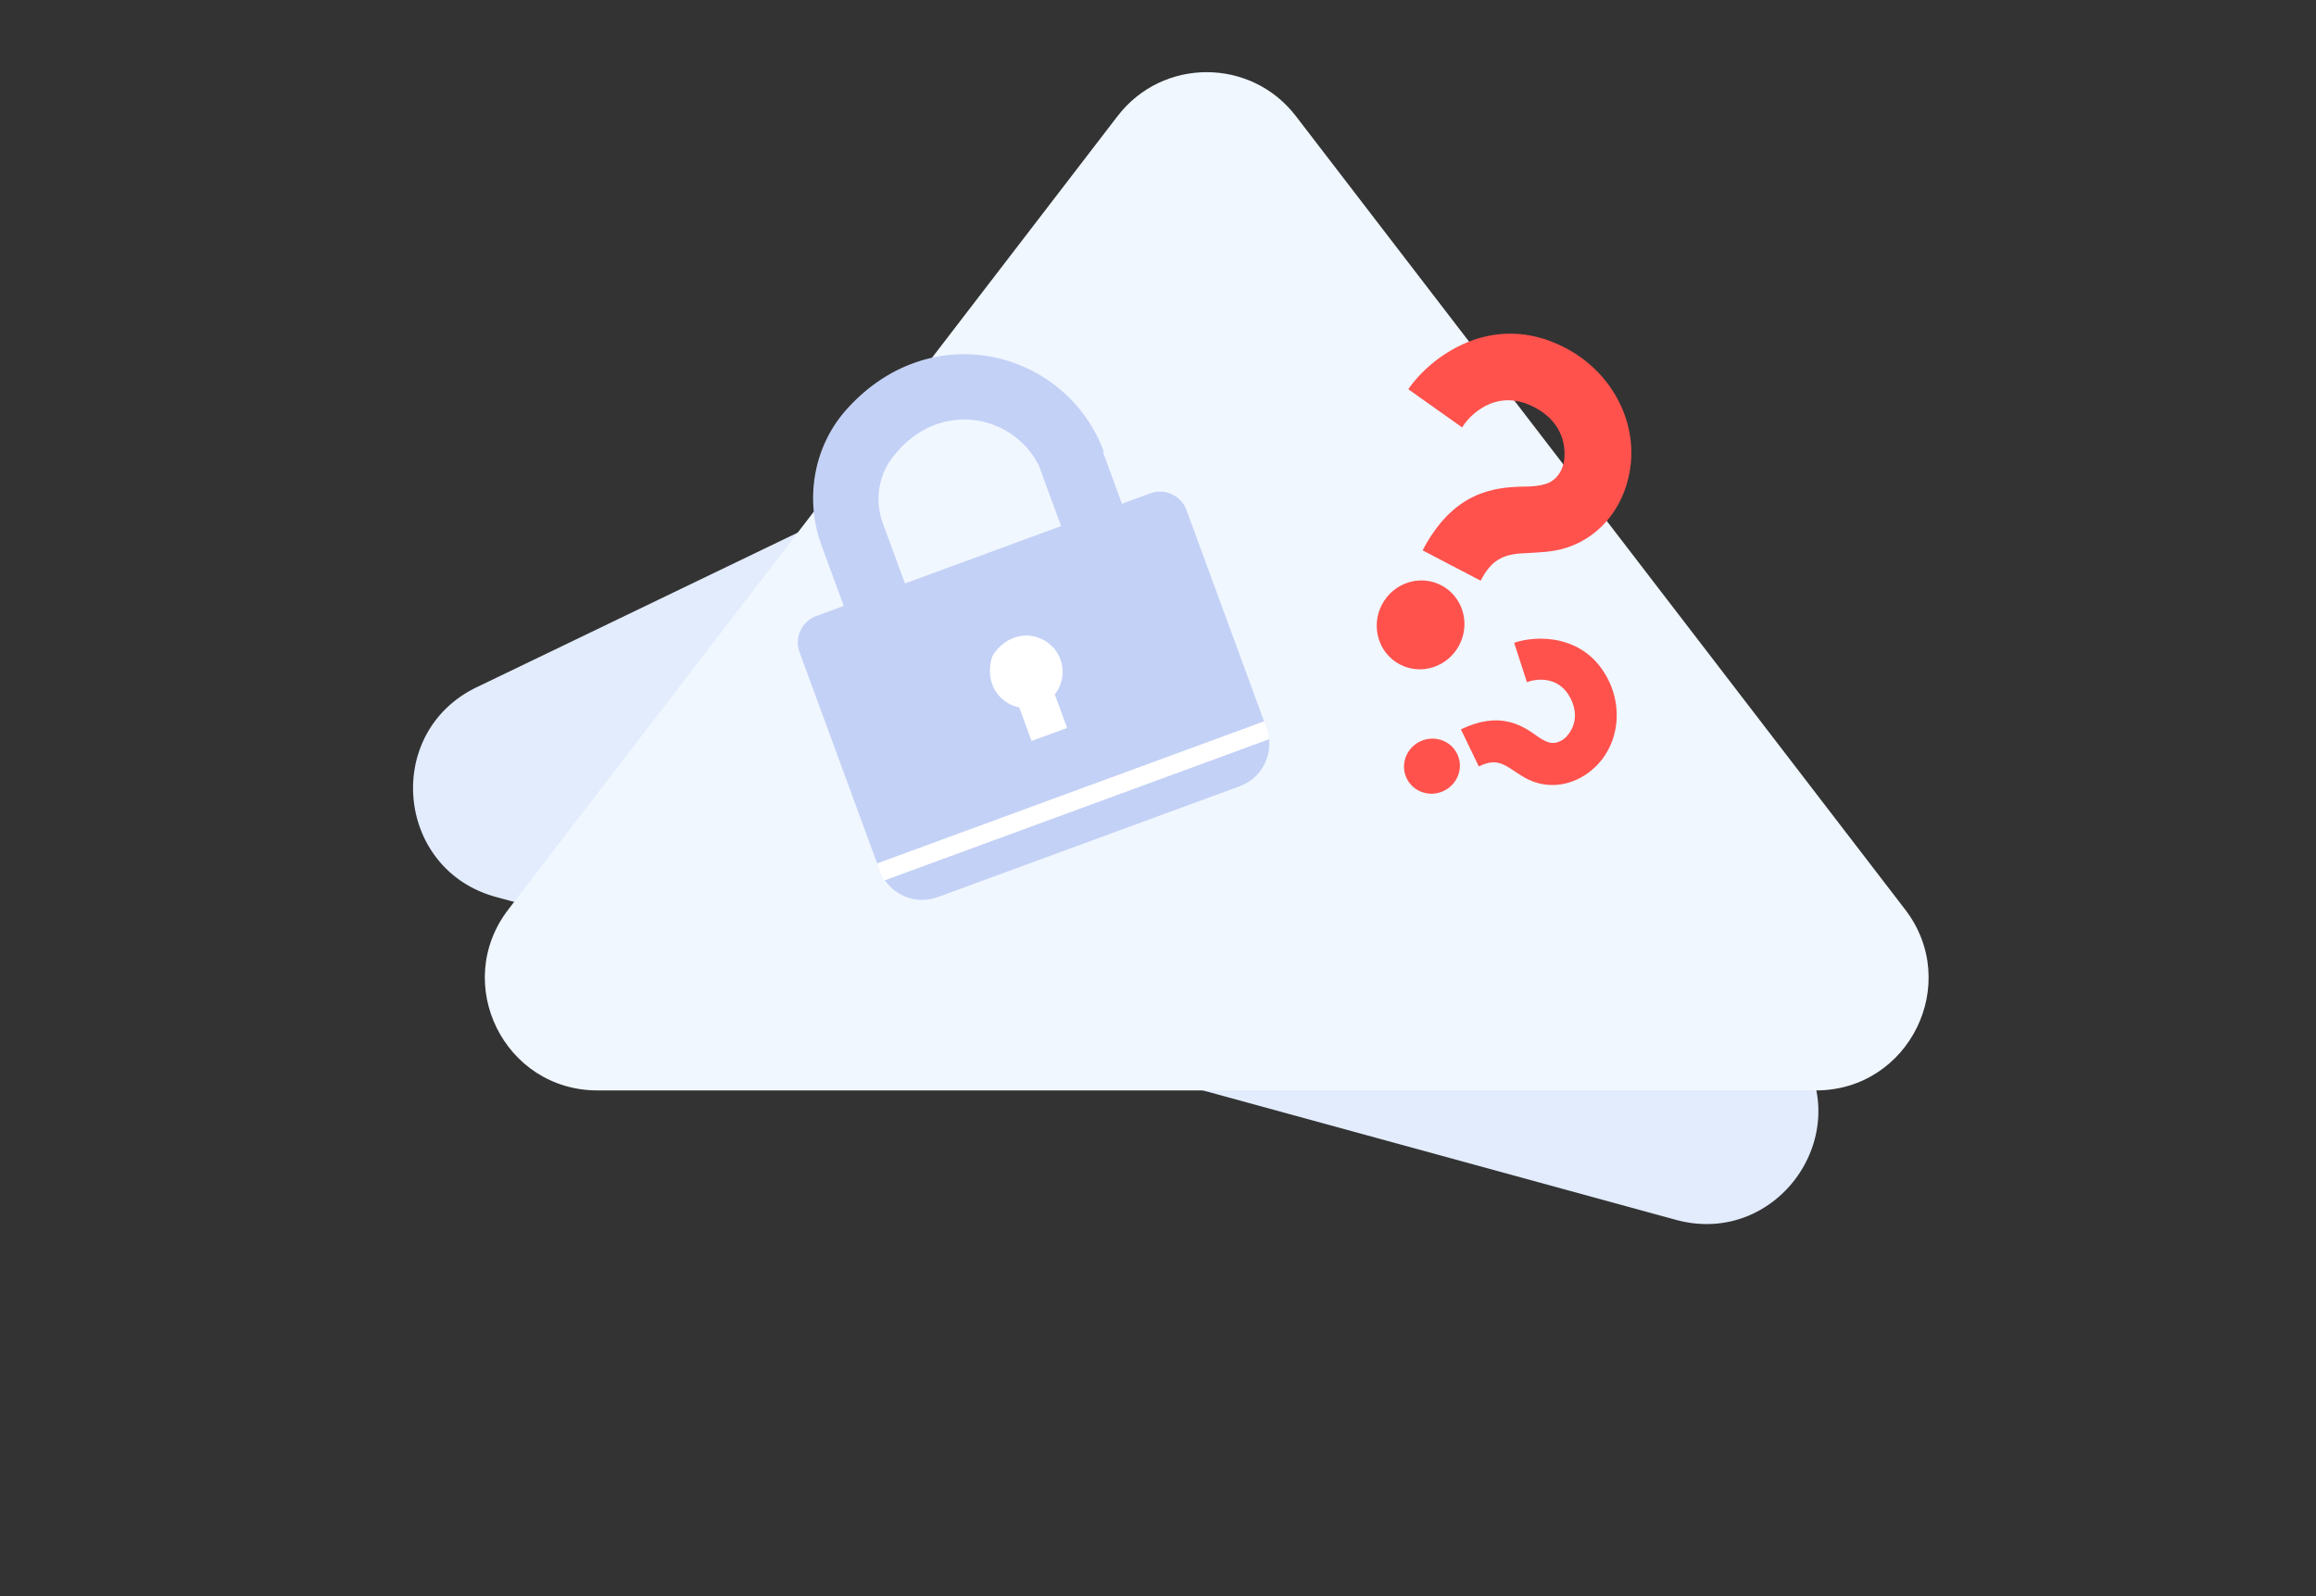
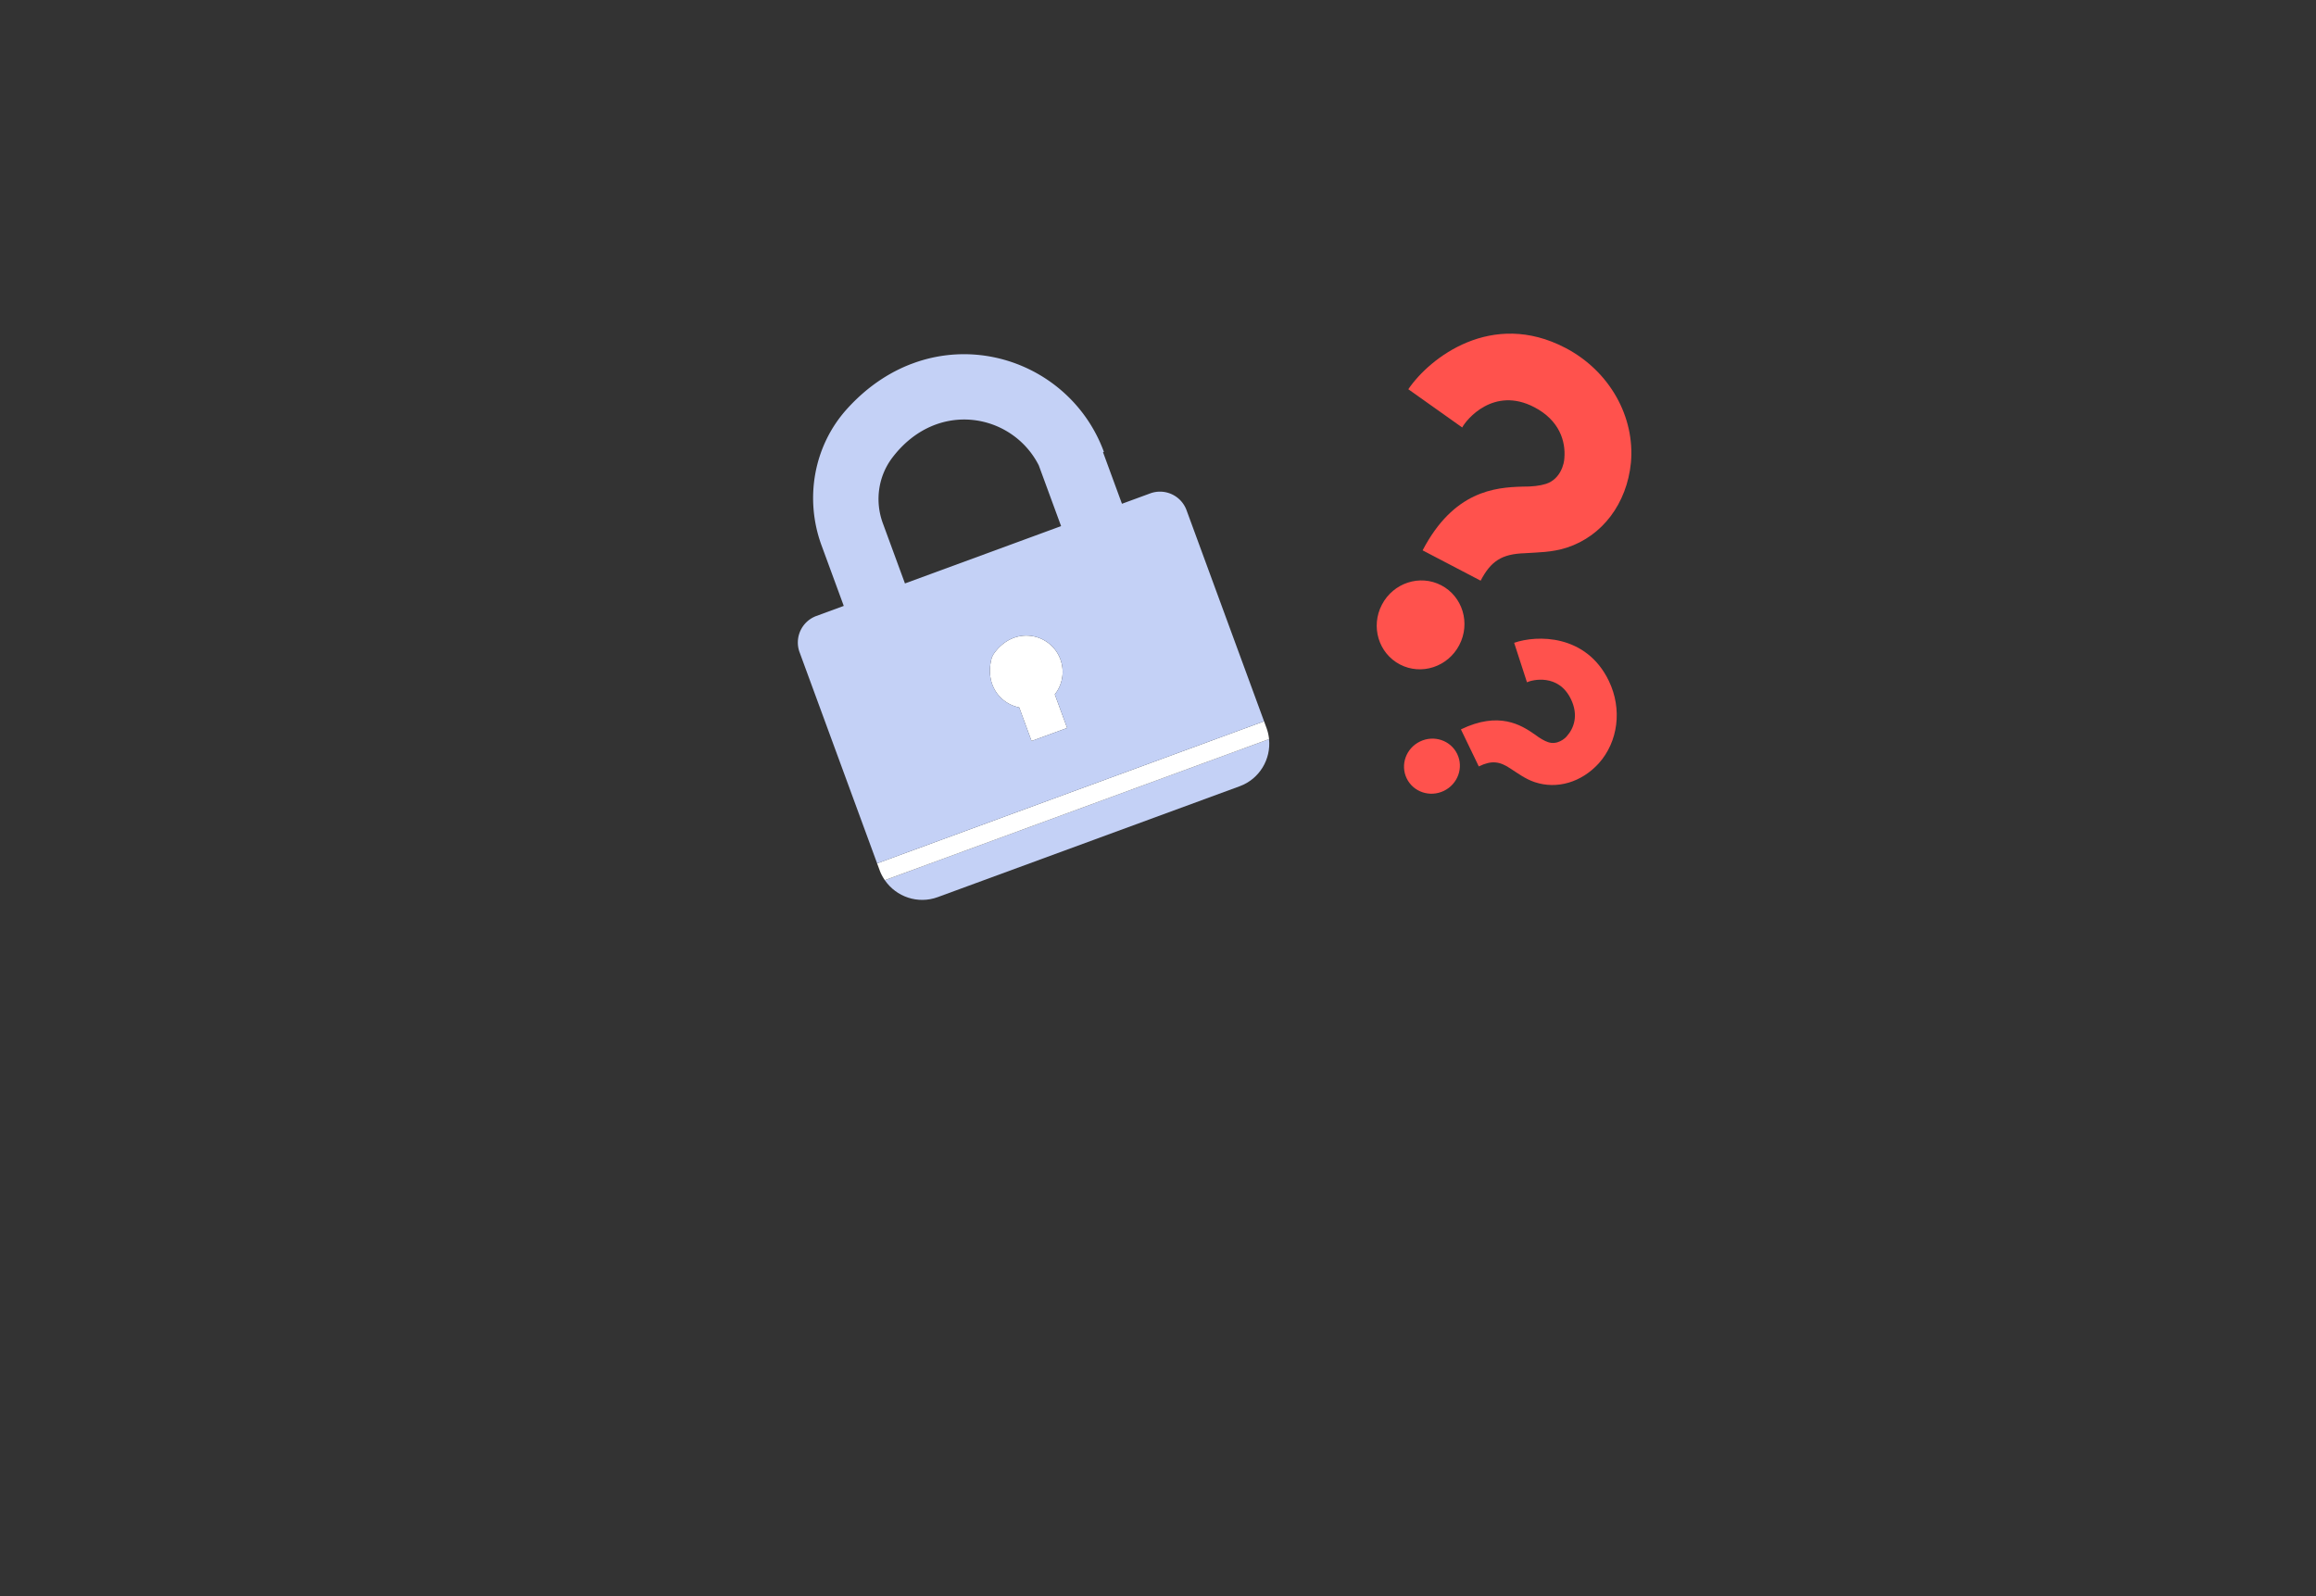
<svg xmlns="http://www.w3.org/2000/svg" width="309" height="213" fill="none">
  <rect width="100%" height="100%" fill="#333333" stroke="none" />
-   <path fill="#e2ecfd" d="M161.065 44.76a15 15 0 0118.992 5.197l59.979 90.025c7.691 11.545-3.063 26.447-16.443 22.785l-157.44-43.086c-13.38-3.661-15.048-21.963-2.55-27.982l97.462-46.94z" />
-   <path fill="#f0f7ff" d="M149.103 15.495c6.004-7.82 17.79-7.82 23.794 0l81.289 105.87c7.575 9.866.541 24.135-11.898 24.135H79.711c-12.438 0-19.472-14.269-11.897-24.135l81.289-105.87z" />
  <g clip-path="url(#A)">
    <path fill="#fff" d="M142.376 97.133l-1.645-4.477a4.836 4.836 0 00.751-4.666c-1.269-3.456-6.055-4.6-8.813-.86-.203.273-.35.594-.426.928-.775 3.404 1.241 5.832 3.741 6.341l1.644 4.478 4.748-1.744z" />
    <path fill="#c4d1f6" d="M125.106 119.71l40.294-14.797c2.647-.972 4.193-3.606 3.914-6.29l-51.263 18.824c1.527 2.226 4.413 3.233 7.055 2.263z" />
    <path fill="#fff" d="M117.355 116.108c.178.486.419.928.698 1.337l51.263-18.825a6.06 6.06 0 00-.333-1.47l-.332-.904-51.628 18.959.332.903z" />
    <path fill="#c4d1f6" d="M147.282 60.295c-4.93-13.425-22.895-18.359-34.293-5.709-4.436 4.924-5.664 11.968-3.376 18.198l2.962 8.065-3.656 1.343a3.775 3.775 0 00-2.239 4.849l10.343 28.166 51.629-18.96-10.344-28.167a3.774 3.774 0 00-4.843-2.245l-3.655 1.342-.119.043-2.527-6.881.118-.044zm-6.55 32.36l1.645 4.478-4.748 1.743-1.645-4.477c-2.499-.51-4.515-2.938-3.74-6.342.077-.332.223-.653.426-.928 2.758-3.74 7.544-2.596 8.813.86a4.836 4.836 0 01-.751 4.666zm.838-22.453l-20.832 7.65-2.953-8.041c-1.084-2.952-.619-6.271 1.288-8.769 5.99-7.844 16.025-5.858 19.521 1.056l2.976 8.104z" />
  </g>
  <path d="M197.546 77.482l-7.742-4.046c4.139-7.92 9.648-8.403 13.314-8.504 1.308.011 2.358-.112 3.151-.37 1.98-.646 2.429-2.764 2.447-3.427.191-2.253-.649-5.045-4.004-6.798-5.42-2.832-9.073 1.645-9.625 2.702l-7.191-5.102c2.862-4.219 11.148-10.645 20.954-5.52 5.936 3.101 9.304 9.23 8.748 15.325-.539 5.433-3.797 9.78-8.549 11.33-1.98.647-3.942.63-5.647.747-3.012.107-4.476 1.022-5.856 3.663zm-2.849 8.595c-1.525 2.917-5.069 4.073-7.921 2.583s-3.927-5.06-2.402-7.977 5.069-4.074 7.92-2.584 3.927 5.06 2.403 7.978zm2.603 16.19l-2.385-4.943c5.057-2.44 8.014-.617 9.9.708.655.496 1.231.828 1.727.995 1.24.417 2.261-.482 2.519-.81.941-1.063 1.565-2.786.532-4.928-1.67-3.46-5.191-2.574-5.865-2.249l-1.71-5.268c3.024-1.053 9.611-1.184 12.632 5.078 1.828 3.79 1.226 8.142-1.34 11.005-2.31 2.536-5.582 3.506-8.559 2.504-1.24-.417-2.223-1.162-3.126-1.741-1.558-1.077-2.64-1.164-4.325-.351zm-4.66 3.263c-1.862.898-4.082.152-4.961-1.669s-.081-4.023 1.782-4.922 4.083-.152 4.961 1.669.081 4.023-1.782 4.922z" fill="#ff524d" />
  <defs>
    <clipPath id="A">
      <path fill="#fff" d="M0 0h55v68H0z" transform="rotate(339.835 210.982 -240.975)" />
    </clipPath>
  </defs>
</svg>